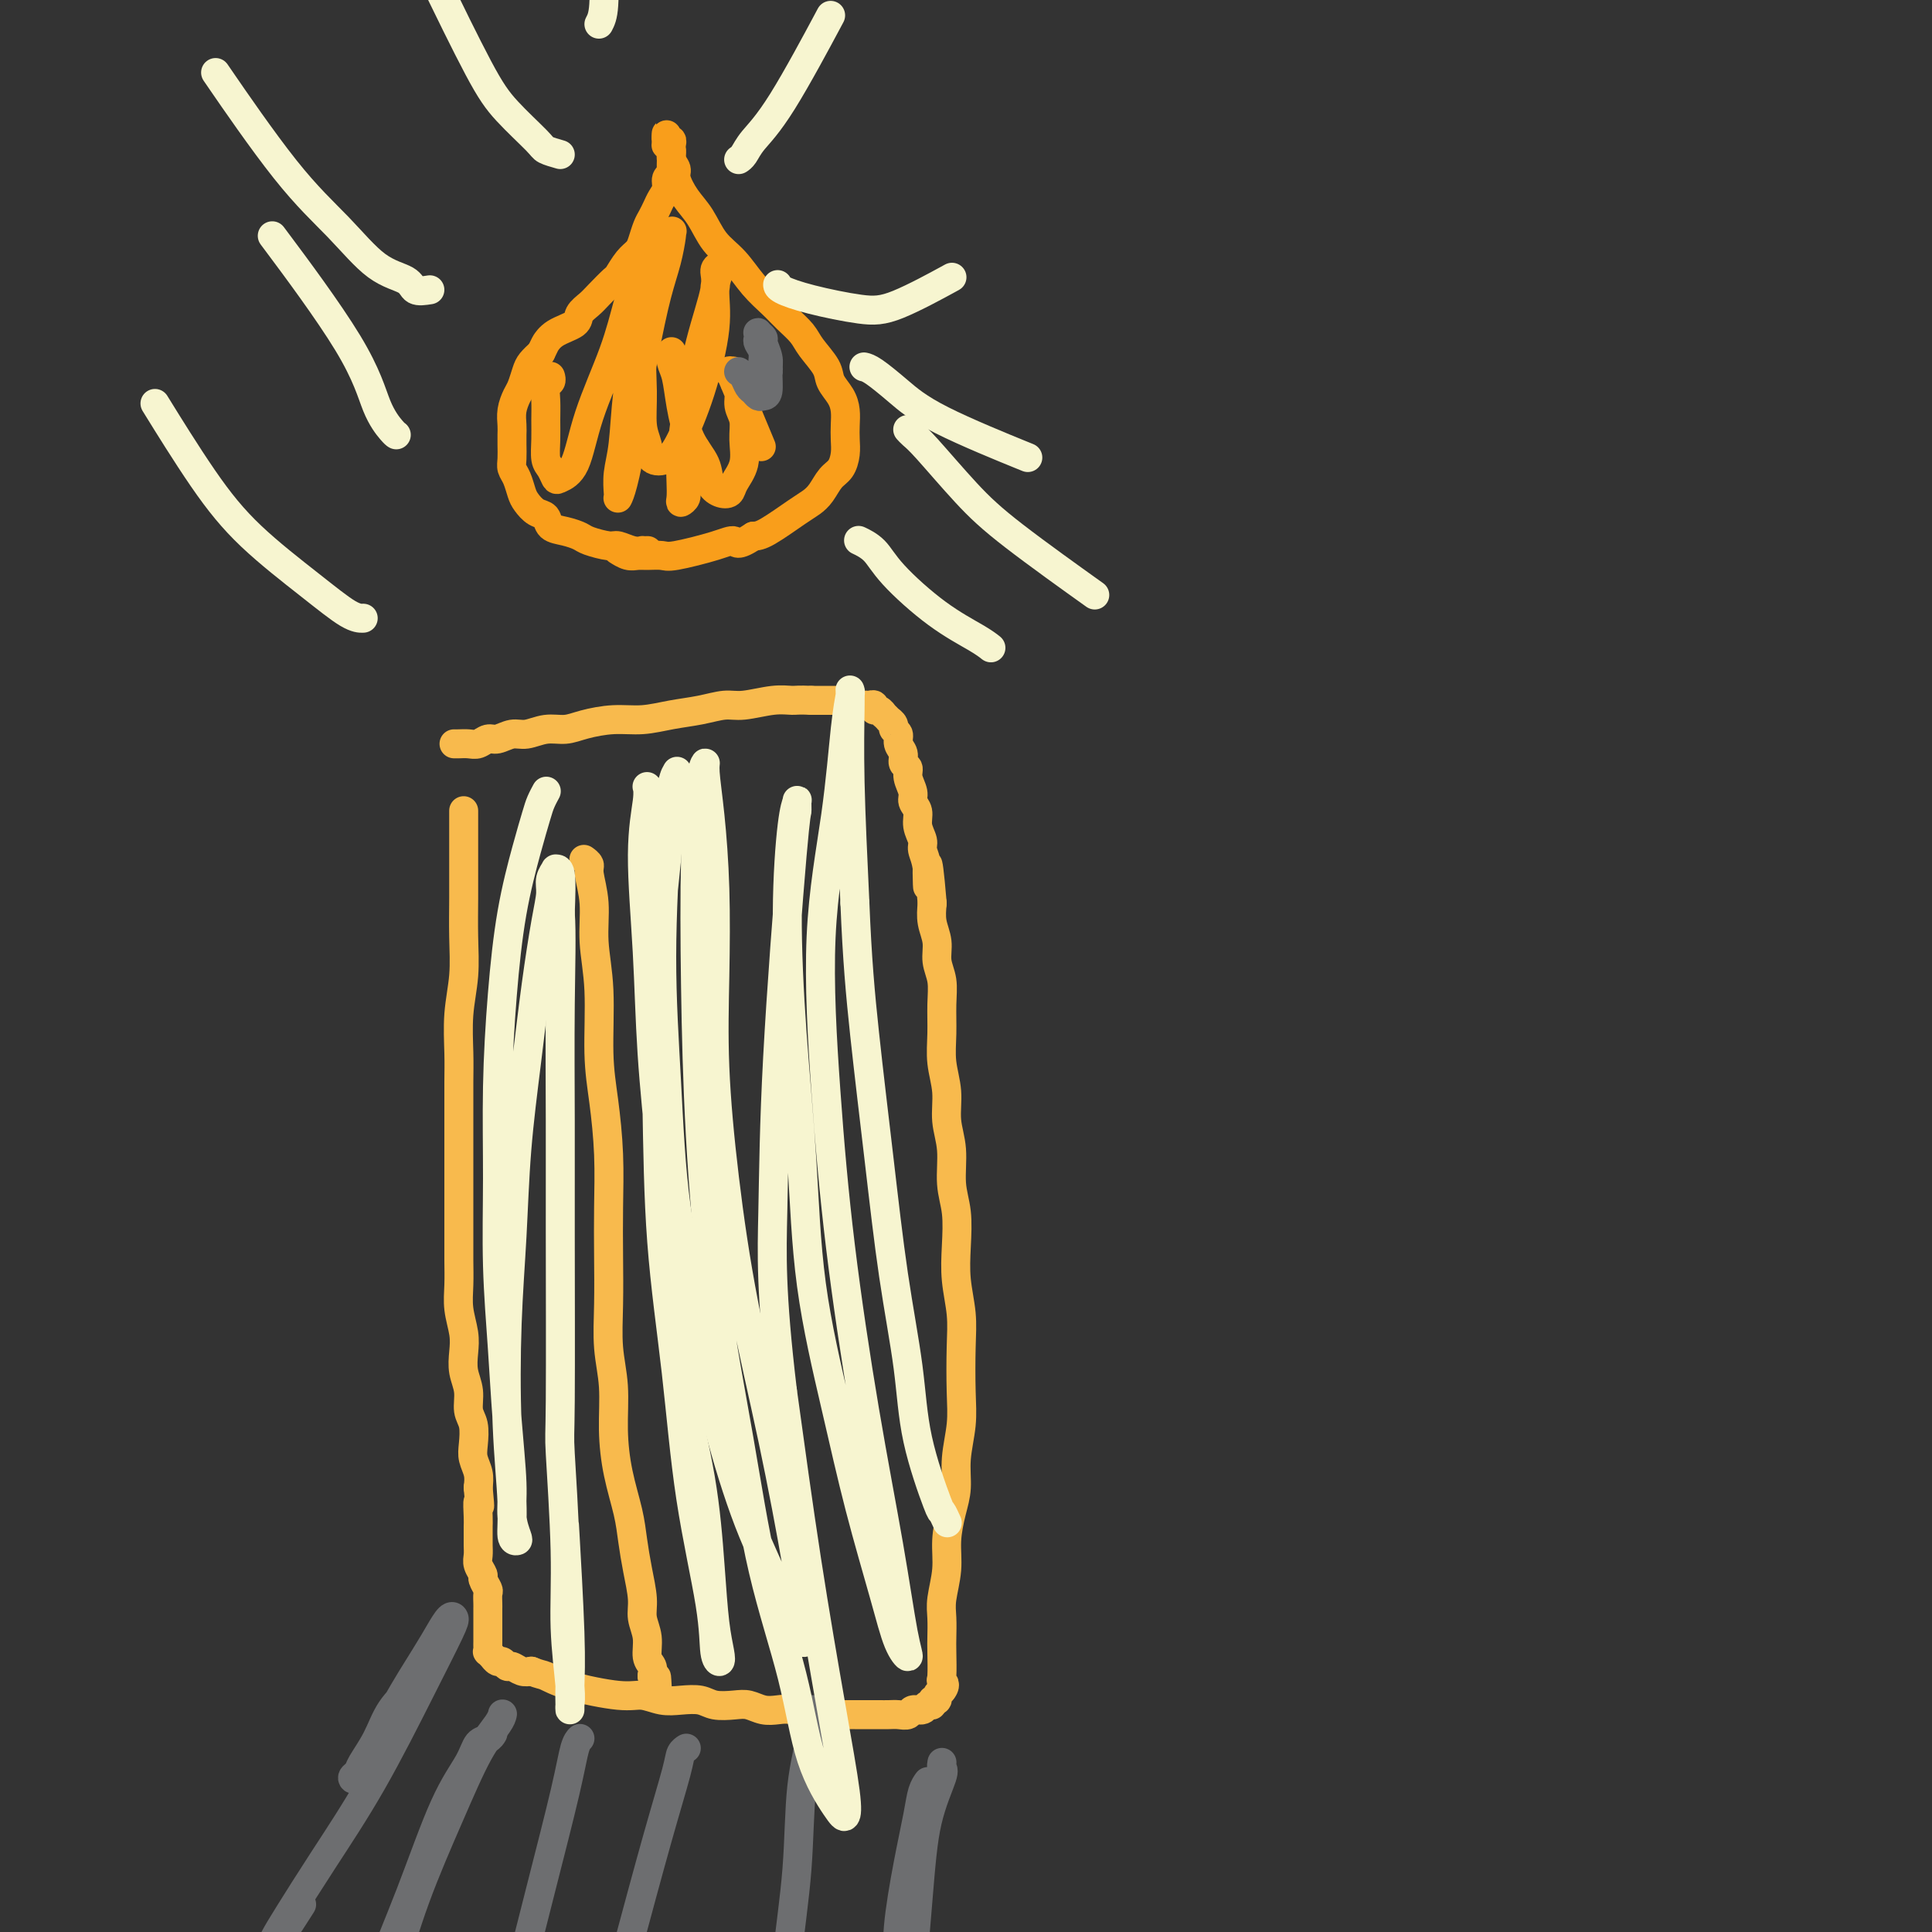
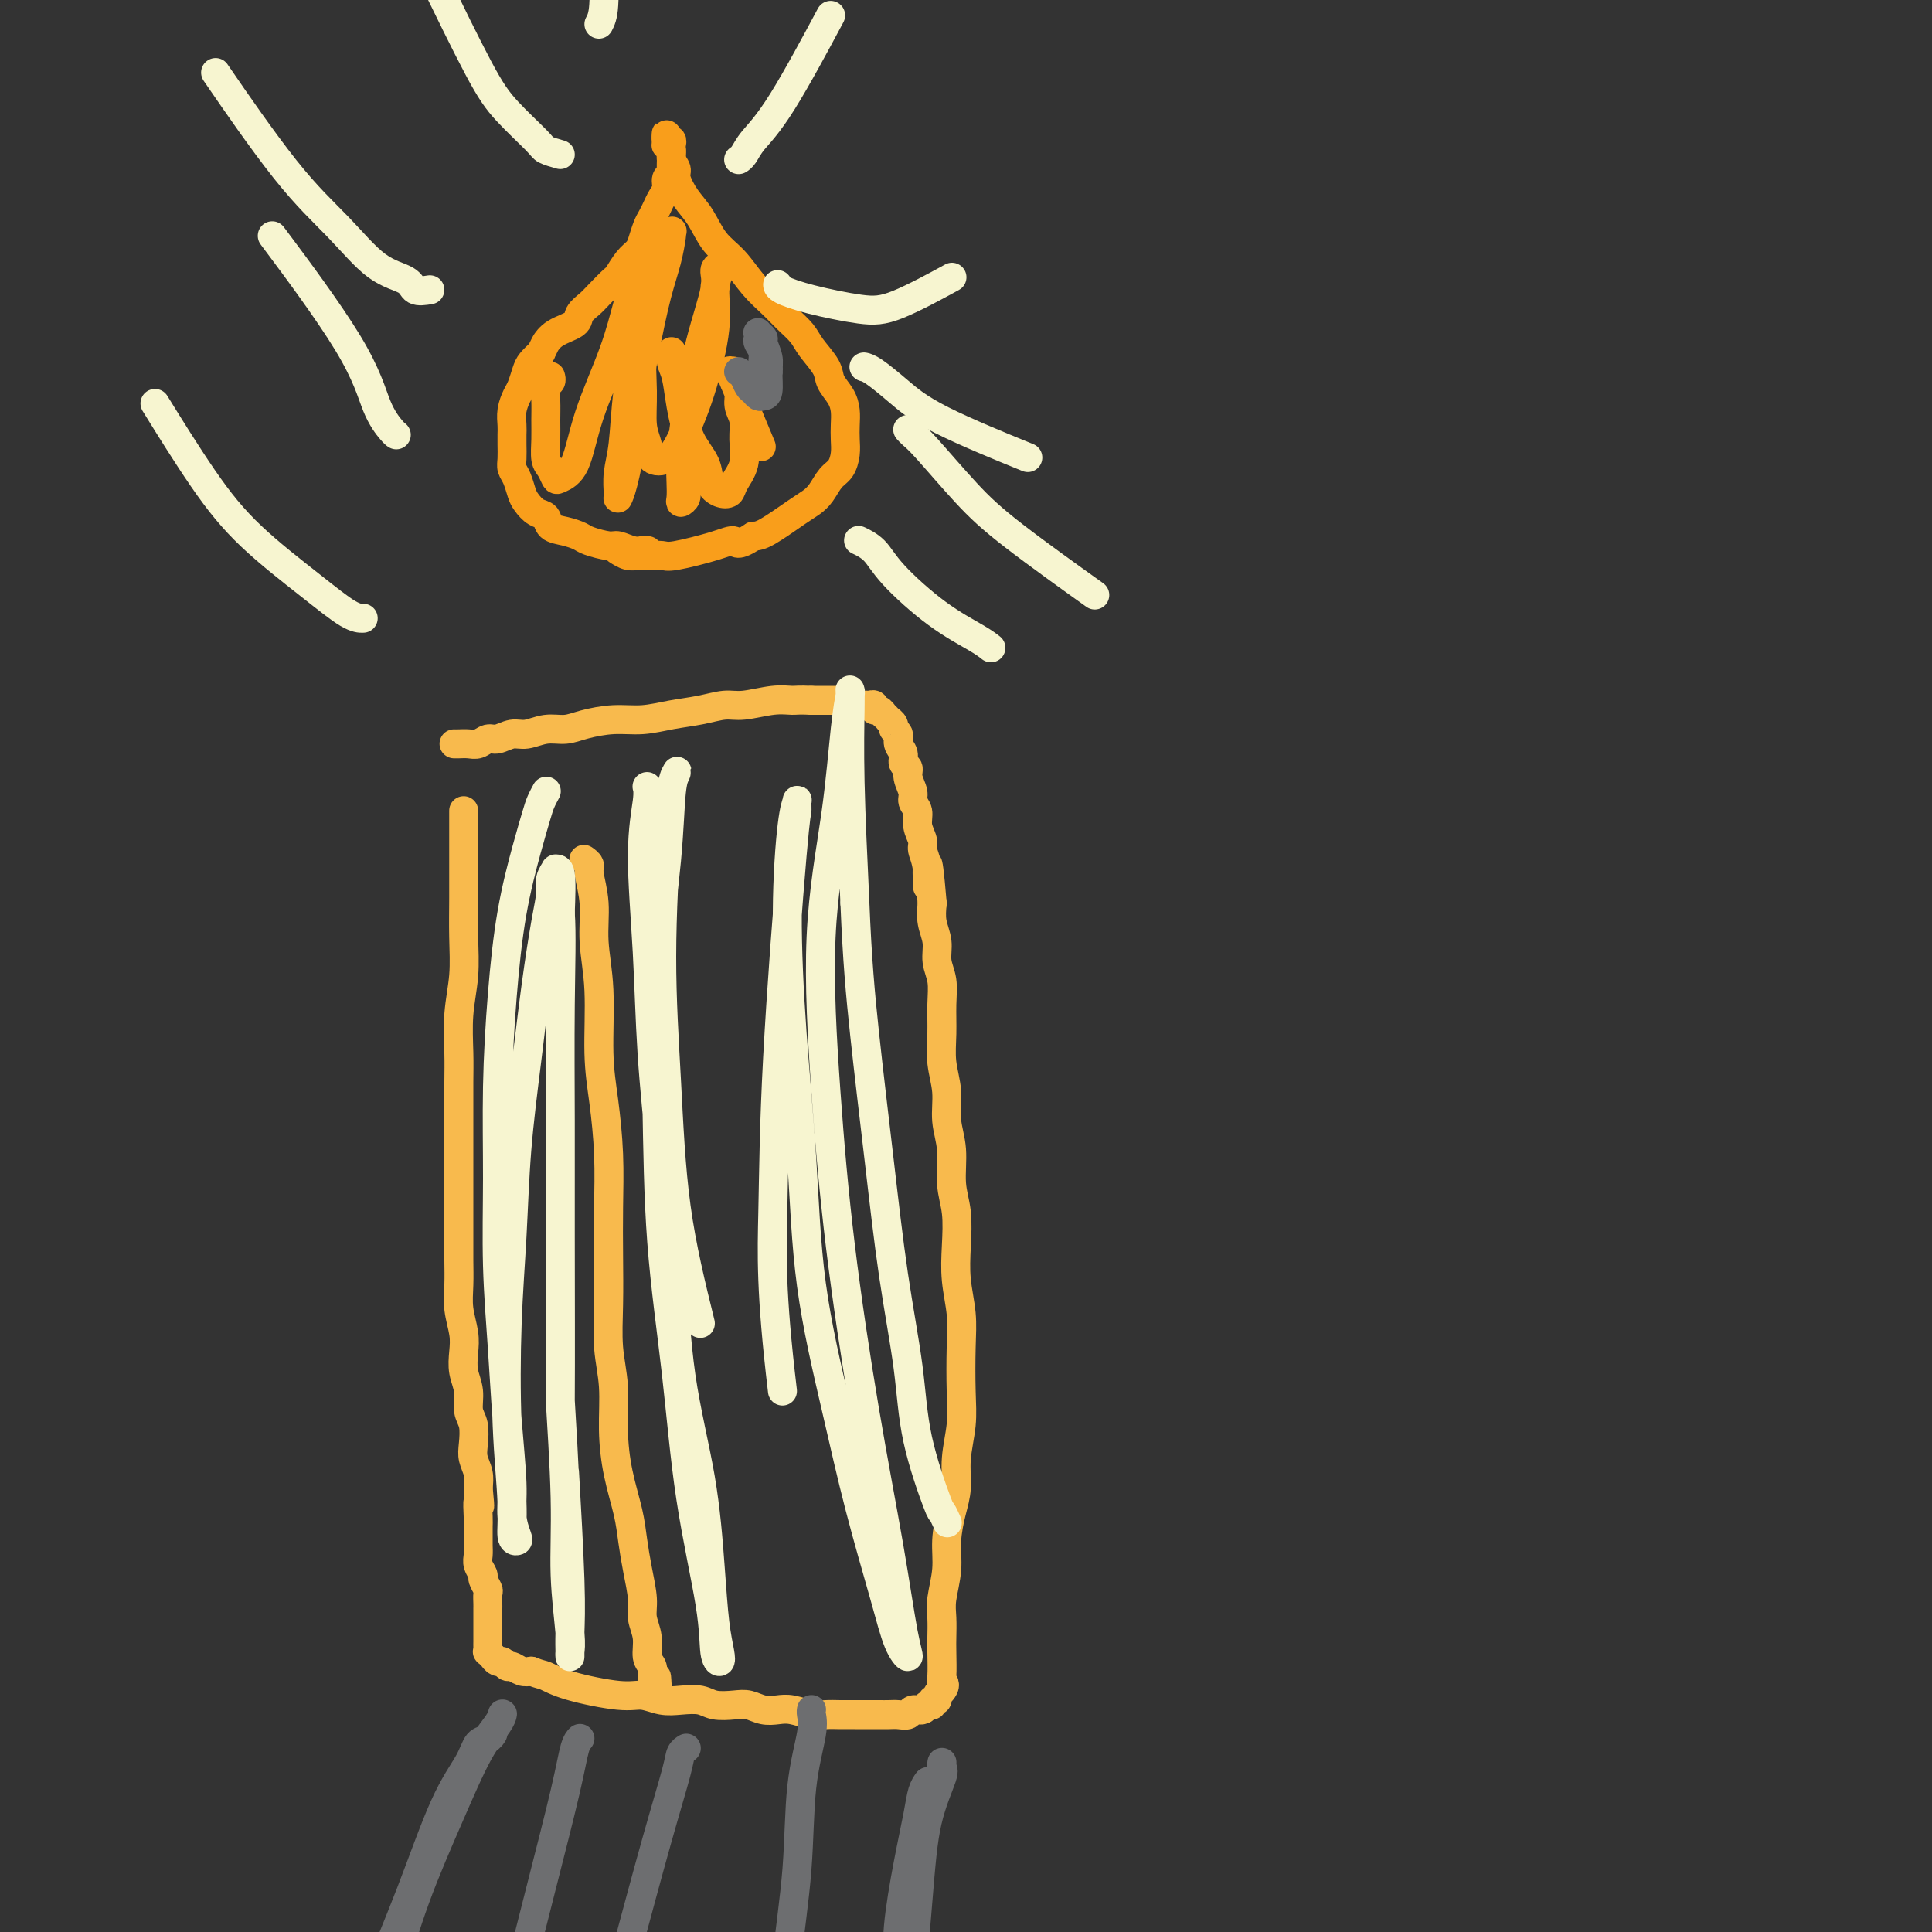
<svg xmlns="http://www.w3.org/2000/svg" viewBox="0 0 400 400" version="1.1">
  <rect x="0" y="0" width="400" height="400" fill="#333333" stroke="none" />
  <g fill="none" stroke="#F8BA4D" stroke-width="6" stroke-linecap="round" stroke-linejoin="round">
    <path d="M96,168c0.000,-0.012 0.000,-0.025 0,0c-0.000,0.025 -0.000,0.087 0,0c0.000,-0.087 0.000,-0.322 0,0c-0.000,0.322 -0.000,1.203 0,2c0.000,0.797 0.001,1.512 0,3c-0.001,1.488 -0.004,3.749 0,6c0.004,2.251 0.015,4.492 0,7c-0.015,2.508 -0.057,5.284 0,8c0.057,2.716 0.211,5.373 0,8c-0.211,2.627 -0.789,5.226 -1,8c-0.211,2.774 -0.057,5.724 0,8c0.057,2.276 0.015,3.876 0,6c-0.015,2.124 -0.004,4.770 0,7c0.004,2.230 0.001,4.045 0,6c-0.001,1.955 -0.000,4.052 0,6c0.000,1.948 -0.001,3.748 0,6c0.001,2.252 0.004,4.955 0,7c-0.004,2.045 -0.015,3.432 0,5c0.015,1.568 0.055,3.318 0,5c-0.055,1.682 -0.207,3.296 0,5c0.207,1.704 0.772,3.499 1,5c0.228,1.501 0.117,2.708 0,4c-0.117,1.292 -0.241,2.671 0,4c0.241,1.329 0.848,2.610 1,4c0.152,1.390 -0.152,2.889 0,4c0.152,1.111 0.759,1.834 1,3c0.241,1.166 0.116,2.777 0,4c-0.116,1.223 -0.224,2.060 0,3c0.224,0.940 0.778,1.983 1,3c0.222,1.017 0.111,2.009 0,3" />
    <path d="M99,308c0.619,6.247 0.166,3.364 0,3c-0.166,-0.364 -0.044,1.789 0,3c0.044,1.211 0.011,1.479 0,2c-0.011,0.521 0.001,1.295 0,2c-0.001,0.705 -0.015,1.339 0,2c0.015,0.661 0.060,1.347 0,2c-0.060,0.653 -0.226,1.273 0,2c0.226,0.727 0.845,1.560 1,2c0.155,0.440 -0.155,0.485 0,1c0.155,0.515 0.774,1.499 1,2c0.226,0.501 0.061,0.519 0,1c-0.061,0.481 -0.016,1.424 0,2c0.016,0.576 0.004,0.785 0,1c-0.004,0.215 -0.001,0.435 0,1c0.001,0.565 0.000,1.475 0,2c-0.000,0.525 -0.000,0.666 0,1c0.000,0.334 -0.000,0.863 0,1c0.000,0.137 0.000,-0.117 0,0c-0.000,0.117 -0.001,0.605 0,1c0.001,0.395 0.004,0.698 0,1c-0.004,0.302 -0.016,0.602 0,1c0.016,0.398 0.060,0.895 0,1c-0.060,0.105 -0.223,-0.183 0,0c0.223,0.183 0.834,0.838 1,1c0.166,0.162 -0.111,-0.168 0,0c0.111,0.168 0.610,0.833 1,1c0.390,0.167 0.671,-0.165 1,0c0.329,0.165 0.707,0.828 1,1c0.293,0.172 0.502,-0.146 1,0c0.498,0.146 1.285,0.756 2,1c0.715,0.244 1.357,0.122 2,0" />
    <path d="M110,346c1.913,0.758 2.195,0.652 3,1c0.805,0.348 2.132,1.151 5,2c2.868,0.849 7.275,1.743 10,2c2.725,0.257 3.768,-0.124 5,0c1.232,0.124 2.654,0.751 4,1c1.346,0.249 2.614,0.118 4,0c1.386,-0.118 2.888,-0.224 4,0c1.112,0.224 1.834,0.778 3,1c1.166,0.222 2.775,0.111 4,0c1.225,-0.111 2.064,-0.222 3,0c0.936,0.222 1.969,0.777 3,1c1.031,0.223 2.061,0.112 3,0c0.939,-0.112 1.787,-0.226 3,0c1.213,0.226 2.790,0.793 4,1c1.210,0.207 2.053,0.056 3,0c0.947,-0.056 1.997,-0.015 3,0c1.003,0.015 1.959,0.004 3,0c1.041,-0.004 2.167,0.000 3,0c0.833,-0.000 1.374,-0.004 2,0c0.626,0.004 1.337,0.016 2,0c0.663,-0.016 1.276,-0.061 2,0c0.724,0.061 1.557,0.228 2,0c0.443,-0.228 0.496,-0.850 1,-1c0.504,-0.150 1.460,0.171 2,0c0.540,-0.171 0.666,-0.833 1,-1c0.334,-0.167 0.877,0.163 1,0c0.123,-0.163 -0.173,-0.817 0,-1c0.173,-0.183 0.816,0.105 1,0c0.184,-0.105 -0.090,-0.601 0,-1c0.090,-0.399 0.545,-0.699 1,-1" />
    <path d="M195,350c1.083,-1.238 0.290,-1.833 0,-2c-0.290,-0.167 -0.079,0.092 0,-1c0.079,-1.092 0.025,-3.536 0,-5c-0.025,-1.464 -0.022,-1.947 0,-3c0.022,-1.053 0.061,-2.675 0,-4c-0.061,-1.325 -0.223,-2.351 0,-4c0.223,-1.649 0.829,-3.919 1,-6c0.171,-2.081 -0.094,-3.973 0,-6c0.094,-2.027 0.547,-4.190 1,-6c0.453,-1.810 0.906,-3.266 1,-5c0.094,-1.734 -0.170,-3.746 0,-6c0.170,-2.254 0.774,-4.751 1,-7c0.226,-2.249 0.074,-4.252 0,-7c-0.074,-2.748 -0.071,-6.243 0,-9c0.071,-2.757 0.211,-4.776 0,-7c-0.211,-2.224 -0.773,-4.652 -1,-7c-0.227,-2.348 -0.117,-4.615 0,-7c0.117,-2.385 0.243,-4.888 0,-7c-0.243,-2.112 -0.853,-3.834 -1,-6c-0.147,-2.166 0.171,-4.776 0,-7c-0.171,-2.224 -0.831,-4.061 -1,-6c-0.169,-1.939 0.152,-3.982 0,-6c-0.152,-2.018 -0.777,-4.013 -1,-6c-0.223,-1.987 -0.045,-3.966 0,-6c0.045,-2.034 -0.044,-4.122 0,-6c0.044,-1.878 0.222,-3.545 0,-5c-0.222,-1.455 -0.843,-2.699 -1,-4c-0.157,-1.301 0.150,-2.658 0,-4c-0.150,-1.342 -0.757,-2.669 -1,-4c-0.243,-1.331 -0.121,-2.665 0,-4" />
    <path d="M193,187c-1.172,-13.933 -1.103,-6.264 -1,-4c0.103,2.264 0.239,-0.877 0,-3c-0.239,-2.123 -0.853,-3.226 -1,-4c-0.147,-0.774 0.172,-1.217 0,-2c-0.172,-0.783 -0.835,-1.904 -1,-3c-0.165,-1.096 0.167,-2.167 0,-3c-0.167,-0.833 -0.833,-1.427 -1,-2c-0.167,-0.573 0.167,-1.126 0,-2c-0.167,-0.874 -0.833,-2.068 -1,-3c-0.167,-0.932 0.167,-1.601 0,-2c-0.167,-0.399 -0.833,-0.527 -1,-1c-0.167,-0.473 0.167,-1.292 0,-2c-0.167,-0.708 -0.833,-1.304 -1,-2c-0.167,-0.696 0.167,-1.492 0,-2c-0.167,-0.508 -0.833,-0.729 -1,-1c-0.167,-0.271 0.166,-0.593 0,-1c-0.166,-0.407 -0.832,-0.898 -1,-1c-0.168,-0.102 0.161,0.184 0,0c-0.161,-0.184 -0.813,-0.838 -1,-1c-0.187,-0.162 0.091,0.167 0,0c-0.091,-0.167 -0.549,-0.830 -1,-1c-0.451,-0.170 -0.893,0.151 -1,0c-0.107,-0.151 0.122,-0.776 0,-1c-0.122,-0.224 -0.595,-0.046 -1,0c-0.405,0.046 -0.742,-0.040 -1,0c-0.258,0.040 -0.439,0.207 -1,0c-0.561,-0.207 -1.504,-0.787 -2,-1c-0.496,-0.213 -0.545,-0.057 -1,0c-0.455,0.057 -1.315,0.015 -2,0c-0.685,-0.015 -1.196,-0.004 -2,0c-0.804,0.004 -1.902,0.002 -3,0" />
    <path d="M168,145c-2.759,-0.137 -3.156,0.019 -4,0c-0.844,-0.019 -2.135,-0.213 -4,0c-1.865,0.213 -4.304,0.831 -6,1c-1.696,0.169 -2.650,-0.113 -4,0c-1.350,0.113 -3.095,0.621 -5,1c-1.905,0.379 -3.969,0.627 -6,1c-2.031,0.373 -4.030,0.869 -6,1c-1.970,0.131 -3.910,-0.105 -6,0c-2.090,0.105 -4.330,0.549 -6,1c-1.670,0.451 -2.769,0.910 -4,1c-1.231,0.090 -2.595,-0.187 -4,0c-1.405,0.187 -2.852,0.838 -4,1c-1.148,0.162 -1.998,-0.167 -3,0c-1.002,0.167 -2.156,0.829 -3,1c-0.844,0.171 -1.379,-0.150 -2,0c-0.621,0.150 -1.329,0.772 -2,1c-0.671,0.228 -1.303,0.061 -2,0c-0.697,-0.061 -1.457,-0.016 -2,0c-0.543,0.016 -0.869,0.005 -1,0c-0.131,-0.005 -0.065,-0.002 0,0" />
    <path d="M121,178c0.000,0.000 0.000,0.000 0,0c-0.000,-0.000 -0.001,-0.001 0,0c0.001,0.001 0.004,0.003 0,0c-0.004,-0.003 -0.016,-0.012 0,0c0.016,0.012 0.061,0.044 0,0c-0.061,-0.044 -0.228,-0.164 0,0c0.228,0.164 0.850,0.613 1,1c0.150,0.387 -0.171,0.712 0,2c0.171,1.288 0.833,3.540 1,6c0.167,2.460 -0.162,5.129 0,8c0.162,2.871 0.814,5.944 1,10c0.186,4.056 -0.094,9.095 0,13c0.094,3.905 0.561,6.677 1,10c0.439,3.323 0.849,7.198 1,11c0.151,3.802 0.044,7.532 0,11c-0.044,3.468 -0.027,6.675 0,10c0.027,3.325 0.062,6.767 0,10c-0.062,3.233 -0.220,6.257 0,9c0.220,2.743 0.818,5.204 1,8c0.182,2.796 -0.054,5.926 0,9c0.054,3.074 0.397,6.093 1,9c0.603,2.907 1.467,5.701 2,8c0.533,2.299 0.735,4.102 1,6c0.265,1.898 0.592,3.891 1,6c0.408,2.109 0.898,4.333 1,6c0.102,1.667 -0.183,2.778 0,4c0.183,1.222 0.832,2.554 1,4c0.168,1.446 -0.147,3.005 0,4c0.147,0.995 0.756,1.427 1,2c0.244,0.573 0.122,1.286 0,2" />
    <path d="M135,347c1.464,8.088 1.124,2.808 1,1c-0.124,-1.808 -0.033,-0.144 0,1c0.033,1.144 0.009,1.770 0,2c-0.009,0.230 -0.003,0.066 0,0c0.003,-0.066 0.001,-0.033 0,0" />
  </g>
  <g fill="none" stroke="#F99E1B" stroke-width="6" stroke-linecap="round" stroke-linejoin="round">
    <path d="M134,114c0.001,-0.000 0.001,-0.000 0,0c-0.001,0.000 -0.004,0.000 0,0c0.004,-0.000 0.017,-0.000 0,0c-0.017,0.000 -0.062,0.001 0,0c0.062,-0.001 0.231,-0.004 0,0c-0.231,0.004 -0.861,0.016 -1,0c-0.139,-0.016 0.212,-0.060 0,0c-0.212,0.060 -0.986,0.223 -2,0c-1.014,-0.223 -2.266,-0.834 -3,-1c-0.734,-0.166 -0.950,0.111 -2,0c-1.050,-0.111 -2.935,-0.611 -4,-1c-1.065,-0.389 -1.310,-0.667 -2,-1c-0.690,-0.333 -1.824,-0.722 -3,-1c-1.176,-0.278 -2.395,-0.443 -3,-1c-0.605,-0.557 -0.596,-1.504 -1,-2c-0.404,-0.496 -1.222,-0.542 -2,-1c-0.778,-0.458 -1.515,-1.329 -2,-2c-0.485,-0.671 -0.718,-1.142 -1,-2c-0.282,-0.858 -0.611,-2.103 -1,-3c-0.389,-0.897 -0.836,-1.447 -1,-2c-0.164,-0.553 -0.045,-1.109 0,-2c0.045,-0.891 0.015,-2.115 0,-3c-0.015,-0.885 -0.015,-1.429 0,-2c0.015,-0.571 0.046,-1.168 0,-2c-0.046,-0.832 -0.168,-1.900 0,-3c0.168,-1.100 0.625,-2.234 1,-3c0.375,-0.766 0.668,-1.164 1,-2c0.332,-0.836 0.705,-2.110 1,-3c0.295,-0.890 0.513,-1.397 1,-2c0.487,-0.603 1.244,-1.301 2,-2" />
    <path d="M112,73c1.096,-2.214 0.836,-1.748 1,-2c0.164,-0.252 0.753,-1.221 2,-2c1.247,-0.779 3.154,-1.369 4,-2c0.846,-0.631 0.632,-1.305 1,-2c0.368,-0.695 1.320,-1.411 2,-2c0.680,-0.589 1.089,-1.050 2,-2c0.911,-0.950 2.324,-2.389 3,-3c0.676,-0.611 0.615,-0.394 1,-1c0.385,-0.606 1.216,-2.035 2,-3c0.784,-0.965 1.519,-1.466 2,-2c0.481,-0.534 0.706,-1.102 1,-2c0.294,-0.898 0.657,-2.127 1,-3c0.343,-0.873 0.665,-1.389 1,-2c0.335,-0.611 0.682,-1.316 1,-2c0.318,-0.684 0.607,-1.348 1,-2c0.393,-0.652 0.890,-1.292 1,-2c0.110,-0.708 -0.167,-1.485 0,-2c0.167,-0.515 0.777,-0.768 1,-1c0.223,-0.232 0.060,-0.443 0,-1c-0.060,-0.557 -0.015,-1.460 0,-2c0.015,-0.540 0.000,-0.718 0,-1c-0.000,-0.282 0.014,-0.668 0,-1c-0.014,-0.332 -0.056,-0.611 0,-1c0.056,-0.389 0.211,-0.889 0,-1c-0.211,-0.111 -0.789,0.166 -1,0c-0.211,-0.166 -0.057,-0.777 0,-1c0.057,-0.223 0.015,-0.060 0,0c-0.015,0.060 -0.004,0.016 0,0c0.004,-0.016 0.001,-0.004 0,0c-0.001,0.004 -0.000,0.001 0,0c0.000,-0.001 0.000,-0.001 0,0" />
    <path d="M138,28c-0.153,-0.994 -0.037,0.520 0,1c0.037,0.480 -0.005,-0.076 0,0c0.005,0.076 0.058,0.783 0,1c-0.058,0.217 -0.227,-0.057 0,0c0.227,0.057 0.851,0.444 1,1c0.149,0.556 -0.175,1.280 0,2c0.175,0.720 0.850,1.434 1,2c0.150,0.566 -0.225,0.982 0,2c0.225,1.018 1.049,2.638 2,4c0.951,1.362 2.029,2.465 3,4c0.971,1.535 1.834,3.502 3,5c1.166,1.498 2.634,2.526 4,4c1.366,1.474 2.630,3.394 4,5c1.370,1.606 2.847,2.898 4,4c1.153,1.102 1.981,2.013 3,3c1.019,0.987 2.227,2.049 3,3c0.773,0.951 1.111,1.791 2,3c0.889,1.209 2.329,2.788 3,4c0.671,1.212 0.572,2.057 1,3c0.428,0.943 1.383,1.984 2,3c0.617,1.016 0.895,2.005 1,3c0.105,0.995 0.036,1.995 0,3c-0.036,1.005 -0.040,2.016 0,3c0.040,0.984 0.124,1.941 0,3c-0.124,1.059 -0.456,2.221 -1,3c-0.544,0.779 -1.300,1.175 -2,2c-0.700,0.825 -1.342,2.077 -2,3c-0.658,0.923 -1.331,1.515 -2,2c-0.669,0.485 -1.334,0.861 -3,2c-1.666,1.139 -4.333,3.040 -6,4c-1.667,0.960 -2.333,0.980 -3,1" />
    <path d="M156,111c-3.568,2.364 -3.488,1.275 -4,1c-0.512,-0.275 -1.618,0.266 -4,1c-2.382,0.734 -6.041,1.662 -8,2c-1.959,0.338 -2.217,0.087 -3,0c-0.783,-0.087 -2.091,-0.009 -3,0c-0.909,0.009 -1.419,-0.049 -2,0c-0.581,0.049 -1.233,0.206 -2,0c-0.767,-0.206 -1.648,-0.773 -2,-1c-0.352,-0.227 -0.176,-0.113 0,0" />
    <path d="M114,78c0.008,0.027 0.016,0.054 0,0c-0.016,-0.054 -0.057,-0.188 0,0c0.057,0.188 0.212,0.699 0,1c-0.212,0.301 -0.790,0.392 -1,1c-0.210,0.608 -0.054,1.734 0,3c0.054,1.266 0.004,2.672 0,4c-0.004,1.328 0.039,2.577 0,4c-0.039,1.423 -0.159,3.018 0,4c0.159,0.982 0.596,1.350 1,2c0.404,0.650 0.776,1.581 1,2c0.224,0.419 0.300,0.326 1,0c0.700,-0.326 2.022,-0.886 3,-3c0.978,-2.114 1.611,-5.783 3,-10c1.389,-4.217 3.535,-8.980 5,-13c1.465,-4.020 2.249,-7.295 3,-10c0.751,-2.705 1.470,-4.840 2,-6c0.530,-1.160 0.872,-1.346 1,-2c0.128,-0.654 0.042,-1.776 0,-2c-0.042,-0.224 -0.038,0.448 0,1c0.038,0.552 0.112,0.982 0,3c-0.112,2.018 -0.408,5.623 -1,10c-0.592,4.377 -1.479,9.526 -2,14c-0.521,4.474 -0.676,8.272 -1,11c-0.324,2.728 -0.817,4.387 -1,6c-0.183,1.613 -0.057,3.181 0,4c0.057,0.819 0.046,0.891 0,1c-0.046,0.109 -0.126,0.256 0,0c0.126,-0.256 0.457,-0.915 1,-3c0.543,-2.085 1.298,-5.596 2,-10c0.702,-4.404 1.351,-9.702 2,-15" />
    <path d="M133,75c1.348,-7.000 2.217,-11.000 3,-14c0.783,-3.000 1.479,-5.002 2,-7c0.521,-1.998 0.865,-3.994 1,-5c0.135,-1.006 0.059,-1.024 0,-1c-0.059,0.024 -0.100,0.088 0,0c0.100,-0.088 0.342,-0.329 0,0c-0.342,0.329 -1.270,1.228 -2,3c-0.730,1.772 -1.264,4.417 -2,8c-0.736,3.583 -1.674,8.106 -2,12c-0.326,3.894 -0.040,7.161 0,10c0.040,2.839 -0.167,5.250 0,7c0.167,1.750 0.708,2.838 1,4c0.292,1.162 0.335,2.396 1,3c0.665,0.604 1.953,0.577 3,0c1.047,-0.577 1.853,-1.706 3,-4c1.147,-2.294 2.634,-5.754 4,-10c1.366,-4.246 2.610,-9.280 3,-13c0.390,-3.720 -0.075,-6.128 0,-8c0.075,-1.872 0.691,-3.209 1,-4c0.309,-0.791 0.311,-1.038 0,-1c-0.311,0.038 -0.935,0.359 -1,1c-0.065,0.641 0.427,1.602 0,4c-0.427,2.398 -1.774,6.232 -3,11c-1.226,4.768 -2.329,10.469 -3,15c-0.671,4.531 -0.908,7.891 -1,10c-0.092,2.109 -0.040,2.967 0,4c0.040,1.033 0.066,2.241 0,3c-0.066,0.759 -0.224,1.069 0,1c0.224,-0.069 0.829,-0.519 1,-1c0.171,-0.481 -0.094,-0.995 0,-2c0.094,-1.005 0.547,-2.503 1,-4" />
    <path d="M143,97c0.536,-1.262 0.875,-1.417 1,-2c0.125,-0.583 0.036,-1.595 0,-2c-0.036,-0.405 -0.018,-0.202 0,0" />
    <path d="M139,73c0.025,-0.171 0.050,-0.343 0,0c-0.050,0.343 -0.174,1.200 0,2c0.174,0.800 0.648,1.544 1,3c0.352,1.456 0.583,3.623 1,6c0.417,2.377 1.019,4.964 2,7c0.981,2.036 2.342,3.522 3,5c0.658,1.478 0.615,2.949 1,4c0.385,1.051 1.199,1.681 2,2c0.801,0.319 1.589,0.325 2,0c0.411,-0.325 0.446,-0.982 1,-2c0.554,-1.018 1.628,-2.398 2,-4c0.372,-1.602 0.043,-3.426 0,-5c-0.043,-1.574 0.200,-2.899 0,-4c-0.200,-1.101 -0.842,-1.980 -1,-3c-0.158,-1.020 0.168,-2.181 0,-3c-0.168,-0.819 -0.831,-1.296 -1,-2c-0.169,-0.704 0.155,-1.637 0,-2c-0.155,-0.363 -0.790,-0.158 -1,0c-0.210,0.158 0.006,0.269 0,0c-0.006,-0.269 -0.232,-0.919 1,2c1.232,2.919 3.924,9.405 5,12c1.076,2.595 0.538,1.297 0,0" />
  </g>
  <g fill="none" stroke="#6D6E70" stroke-width="6" stroke-linecap="round" stroke-linejoin="round">
    <path d="M153,77c0.024,0.016 0.048,0.031 0,0c-0.048,-0.031 -0.167,-0.110 0,0c0.167,0.110 0.622,0.408 1,1c0.378,0.592 0.680,1.479 1,2c0.320,0.521 0.660,0.677 1,1c0.340,0.323 0.681,0.814 1,1c0.319,0.186 0.617,0.067 1,0c0.383,-0.067 0.850,-0.084 1,-1c0.150,-0.916 -0.016,-2.732 0,-4c0.016,-1.268 0.214,-1.987 0,-3c-0.214,-1.013 -0.842,-2.321 -1,-3c-0.158,-0.679 0.153,-0.730 0,-1c-0.153,-0.270 -0.769,-0.760 -1,-1c-0.231,-0.240 -0.077,-0.229 0,0c0.077,0.229 0.077,0.677 0,1c-0.077,0.323 -0.231,0.521 0,1c0.231,0.479 0.848,1.238 1,2c0.152,0.762 -0.159,1.525 0,2c0.159,0.475 0.789,0.661 1,1c0.211,0.339 0.004,0.830 0,1c-0.004,0.170 0.195,0.017 0,0c-0.195,-0.017 -0.784,0.100 -1,0c-0.216,-0.100 -0.058,-0.419 0,-1c0.058,-0.581 0.015,-1.424 0,-2c-0.015,-0.576 -0.004,-0.886 0,-1c0.004,-0.114 0.001,-0.033 0,0c-0.001,0.033 -0.001,0.016 0,0" />
-     <path d="M89,345c0.193,0.091 0.387,0.182 0,0c-0.387,-0.182 -1.354,-0.638 -2,0c-0.646,0.638 -0.971,2.370 -2,4c-1.029,1.630 -2.763,3.158 -4,5c-1.237,1.842 -1.976,3.999 -3,6c-1.024,2.001 -2.333,3.845 -3,5c-0.667,1.155 -0.691,1.619 -1,2c-0.309,0.381 -0.904,0.679 -1,1c-0.096,0.321 0.306,0.666 1,0c0.694,-0.666 1.681,-2.343 3,-5c1.319,-2.657 2.970,-6.292 5,-10c2.030,-3.708 4.439,-7.488 6,-10c1.561,-2.512 2.274,-3.758 3,-5c0.726,-1.242 1.465,-2.482 2,-3c0.535,-0.518 0.866,-0.314 1,0c0.134,0.314 0.072,0.737 -1,3c-1.072,2.263 -3.156,6.367 -6,12c-2.844,5.633 -6.450,12.795 -10,19c-3.550,6.205 -7.043,11.453 -10,16c-2.957,4.547 -5.377,8.394 -7,11c-1.623,2.606 -2.448,3.972 -3,5c-0.552,1.028 -0.830,1.717 -1,2c-0.170,0.283 -0.231,0.158 0,0c0.231,-0.158 0.755,-0.350 2,-2c1.245,-1.650 3.213,-4.757 4,-6c0.787,-1.243 0.394,-0.621 0,0" />
    <path d="M102,359c-0.016,0.028 -0.033,0.056 0,0c0.033,-0.056 0.115,-0.195 0,0c-0.115,0.195 -0.425,0.725 -1,1c-0.575,0.275 -1.413,0.296 -2,1c-0.587,0.704 -0.924,2.091 -2,4c-1.076,1.909 -2.893,4.342 -5,9c-2.107,4.658 -4.505,11.543 -7,18c-2.495,6.457 -5.086,12.487 -7,18c-1.914,5.513 -3.152,10.509 -4,14c-0.848,3.491 -1.305,5.478 -2,7c-0.695,1.522 -1.627,2.578 -2,3c-0.373,0.422 -0.186,0.211 0,0" />
    <path d="M104,355c0.028,-0.121 0.056,-0.242 0,0c-0.056,0.242 -0.196,0.847 -1,2c-0.804,1.153 -2.273,2.852 -4,6c-1.727,3.148 -3.714,7.743 -6,13c-2.286,5.257 -4.872,11.177 -7,17c-2.128,5.823 -3.797,11.551 -5,16c-1.203,4.449 -1.939,7.621 -3,13c-1.061,5.379 -2.446,12.965 -3,16c-0.554,3.035 -0.277,1.517 0,0" />
    <path d="M120,360c-0.022,0.021 -0.045,0.043 0,0c0.045,-0.043 0.157,-0.149 0,0c-0.157,0.149 -0.585,0.555 -1,2c-0.415,1.445 -0.818,3.931 -2,9c-1.182,5.069 -3.144,12.721 -5,20c-1.856,7.279 -3.608,14.185 -5,20c-1.392,5.815 -2.425,10.538 -3,14c-0.575,3.462 -0.693,5.663 -1,7c-0.307,1.337 -0.802,1.811 -1,2c-0.198,0.189 -0.099,0.095 0,0" />
    <path d="M142,362c0.008,-0.005 0.015,-0.009 0,0c-0.015,0.009 -0.053,0.033 0,0c0.053,-0.033 0.195,-0.123 0,0c-0.195,0.123 -0.728,0.459 -1,1c-0.272,0.541 -0.283,1.288 -1,4c-0.717,2.712 -2.140,7.389 -4,14c-1.860,6.611 -4.159,15.155 -6,22c-1.841,6.845 -3.225,11.989 -4,16c-0.775,4.011 -0.939,6.888 -1,9c-0.061,2.112 -0.017,3.461 0,4c0.017,0.539 0.009,0.270 0,0" />
    <path d="M168,354c0.015,-0.053 0.030,-0.106 0,0c-0.030,0.106 -0.106,0.370 0,1c0.106,0.630 0.393,1.626 0,4c-0.393,2.374 -1.467,6.126 -2,11c-0.533,4.874 -0.525,10.868 -1,17c-0.475,6.132 -1.434,12.400 -2,18c-0.566,5.600 -0.739,10.532 -1,14c-0.261,3.468 -0.609,5.472 -1,7c-0.391,1.528 -0.826,2.579 -1,3c-0.174,0.421 -0.087,0.210 0,0" />
    <path d="M192,369c0.095,-0.132 0.190,-0.264 0,0c-0.190,0.264 -0.664,0.923 -1,2c-0.336,1.077 -0.535,2.573 -1,5c-0.465,2.427 -1.196,5.786 -2,10c-0.804,4.214 -1.679,9.284 -2,13c-0.321,3.716 -0.086,6.077 0,8c0.086,1.923 0.025,3.406 0,4c-0.025,0.594 -0.012,0.297 0,0" />
    <path d="M195,365c0.021,-0.102 0.042,-0.205 0,0c-0.042,0.205 -0.148,0.717 0,1c0.148,0.283 0.551,0.335 0,2c-0.551,1.665 -2.055,4.941 -3,9c-0.945,4.059 -1.331,8.900 -2,17c-0.669,8.100 -1.620,19.457 -2,24c-0.380,4.543 -0.190,2.271 0,0" />
  </g>
  <g fill="none" stroke="#F7F5D0" stroke-width="6" stroke-linecap="round" stroke-linejoin="round">
    <path d="M113,164c0.094,-0.172 0.187,-0.343 0,0c-0.187,0.343 -0.655,1.202 -1,2c-0.345,0.798 -0.565,1.537 -1,3c-0.435,1.463 -1.083,3.649 -2,7c-0.917,3.351 -2.103,7.865 -3,13c-0.897,5.135 -1.505,10.891 -2,17c-0.495,6.109 -0.876,12.571 -1,19c-0.124,6.429 0.009,12.826 0,19c-0.009,6.174 -0.161,12.125 0,18c0.161,5.875 0.635,11.676 1,17c0.365,5.324 0.621,10.173 1,15c0.379,4.827 0.882,9.633 1,13c0.118,3.367 -0.150,5.294 0,7c0.150,1.706 0.716,3.192 1,4c0.284,0.808 0.285,0.937 0,1c-0.285,0.063 -0.858,0.059 -1,-1c-0.142,-1.059 0.146,-3.173 0,-7c-0.146,-3.827 -0.727,-9.366 -1,-16c-0.273,-6.634 -0.239,-14.361 0,-21c0.239,-6.639 0.683,-12.189 1,-18c0.317,-5.811 0.506,-11.881 1,-18c0.494,-6.119 1.294,-12.286 2,-18c0.706,-5.714 1.318,-10.975 2,-16c0.682,-5.025 1.436,-9.815 2,-13c0.564,-3.185 0.939,-4.765 1,-6c0.061,-1.235 -0.194,-2.127 0,-3c0.194,-0.873 0.835,-1.729 1,-2c0.165,-0.271 -0.148,0.042 0,0c0.148,-0.042 0.757,-0.441 1,1c0.243,1.441 0.122,4.720 0,8" />
-     <path d="M116,189c0.309,4.159 0.082,11.056 0,19c-0.082,7.944 -0.018,16.933 0,24c0.018,7.067 -0.010,12.211 0,23c0.010,10.789 0.059,27.222 0,35c-0.059,7.778 -0.226,6.900 0,11c0.226,4.100 0.845,13.179 1,20c0.155,6.821 -0.155,11.383 0,16c0.155,4.617 0.774,9.288 1,12c0.226,2.712 0.060,3.463 0,4c-0.060,0.537 -0.015,0.858 0,1c0.015,0.142 0.000,0.105 0,0c-0.000,-0.105 0.014,-0.277 0,-1c-0.014,-0.723 -0.055,-1.998 0,-4c0.055,-2.002 0.207,-4.731 0,-11c-0.207,-6.269 -0.773,-16.077 -1,-20c-0.227,-3.923 -0.113,-1.962 0,0" />
+     <path d="M116,189c0.309,4.159 0.082,11.056 0,19c-0.082,7.944 -0.018,16.933 0,24c0.018,7.067 -0.010,12.211 0,23c0.010,10.789 0.059,27.222 0,35c0.226,4.100 0.845,13.179 1,20c0.155,6.821 -0.155,11.383 0,16c0.155,4.617 0.774,9.288 1,12c0.226,2.712 0.060,3.463 0,4c-0.060,0.537 -0.015,0.858 0,1c0.015,0.142 0.000,0.105 0,0c-0.000,-0.105 0.014,-0.277 0,-1c-0.014,-0.723 -0.055,-1.998 0,-4c0.055,-2.002 0.207,-4.731 0,-11c-0.207,-6.269 -0.773,-16.077 -1,-20c-0.227,-3.923 -0.113,-1.962 0,0" />
    <path d="M134,163c-0.037,-0.133 -0.074,-0.266 0,0c0.074,0.266 0.260,0.931 0,3c-0.260,2.069 -0.967,5.542 -1,11c-0.033,5.458 0.608,12.900 1,20c0.392,7.100 0.535,13.856 1,21c0.465,7.144 1.252,14.674 2,22c0.748,7.326 1.457,14.447 2,22c0.543,7.553 0.919,15.539 2,23c1.081,7.461 2.865,14.396 4,21c1.135,6.604 1.621,12.878 2,18c0.379,5.122 0.651,9.092 1,12c0.349,2.908 0.774,4.752 1,6c0.226,1.248 0.252,1.898 0,2c-0.252,0.102 -0.782,-0.344 -1,-2c-0.218,-1.656 -0.125,-4.521 -1,-10c-0.875,-5.479 -2.720,-13.571 -4,-22c-1.280,-8.429 -1.997,-17.196 -3,-26c-1.003,-8.804 -2.294,-17.647 -3,-27c-0.706,-9.353 -0.827,-19.217 -1,-29c-0.173,-9.783 -0.399,-19.485 0,-28c0.399,-8.515 1.424,-15.844 2,-22c0.576,-6.156 0.702,-11.138 1,-14c0.298,-2.862 0.769,-3.605 1,-4c0.231,-0.395 0.222,-0.444 0,0c-0.222,0.444 -0.658,1.380 -1,3c-0.342,1.620 -0.589,3.923 -1,10c-0.411,6.077 -0.987,15.928 -1,25c-0.013,9.072 0.535,17.366 1,26c0.465,8.634 0.847,17.610 2,26c1.153,8.390 3.076,16.195 5,24" />
-     <path d="M145,274c1.711,11.756 2.489,16.144 4,22c1.511,5.856 3.755,13.178 6,19c2.245,5.822 4.493,10.144 6,14c1.507,3.856 2.275,7.246 3,9c0.725,1.754 1.408,1.872 2,2c0.592,0.128 1.091,0.265 1,-2c-0.091,-2.265 -0.774,-6.933 -2,-14c-1.226,-7.067 -2.994,-16.534 -5,-26c-2.006,-9.466 -4.250,-18.930 -6,-28c-1.750,-9.070 -3.008,-17.745 -4,-26c-0.992,-8.255 -1.720,-16.089 -2,-23c-0.280,-6.911 -0.113,-12.900 0,-19c0.113,-6.100 0.171,-12.310 0,-18c-0.171,-5.690 -0.571,-10.861 -1,-15c-0.429,-4.139 -0.886,-7.246 -1,-9c-0.114,-1.754 0.115,-2.154 0,-2c-0.115,0.154 -0.574,0.861 -1,4c-0.426,3.139 -0.821,8.709 -1,16c-0.179,7.291 -0.143,16.302 0,26c0.143,9.698 0.394,20.084 1,31c0.606,10.916 1.567,22.362 3,33c1.433,10.638 3.340,20.468 5,30c1.660,9.532 3.075,18.766 5,27c1.925,8.234 4.360,15.467 6,22c1.640,6.533 2.485,12.364 4,17c1.515,4.636 3.701,8.076 5,10c1.299,1.924 1.710,2.333 2,2c0.290,-0.333 0.459,-1.409 0,-5c-0.459,-3.591 -1.547,-9.698 -3,-18c-1.453,-8.302 -3.272,-18.801 -5,-30c-1.728,-11.199 -3.364,-23.100 -5,-35" />
    <path d="M162,288c-2.480,-20.698 -2.181,-28.443 -2,-37c0.181,-8.557 0.245,-17.927 1,-32c0.755,-14.073 2.200,-32.851 3,-42c0.800,-9.149 0.956,-8.670 1,-9c0.044,-0.330 -0.025,-1.470 0,-2c0.025,-0.530 0.143,-0.452 0,0c-0.143,0.452 -0.546,1.276 -1,5c-0.454,3.724 -0.958,10.349 -1,18c-0.042,7.651 0.378,16.329 1,25c0.622,8.671 1.447,17.334 2,26c0.553,8.666 0.833,17.336 2,26c1.167,8.664 3.221,17.322 5,25c1.779,7.678 3.284,14.377 5,21c1.716,6.623 3.643,13.171 5,18c1.357,4.829 2.143,7.939 3,10c0.857,2.061 1.786,3.074 2,3c0.214,-0.074 -0.288,-1.236 -1,-5c-0.712,-3.764 -1.633,-10.129 -3,-18c-1.367,-7.871 -3.180,-17.246 -5,-28c-1.820,-10.754 -3.648,-22.885 -5,-34c-1.352,-11.115 -2.229,-21.213 -3,-32c-0.771,-10.787 -1.436,-22.263 -1,-32c0.436,-9.737 1.973,-17.735 3,-25c1.027,-7.265 1.543,-13.798 2,-18c0.457,-4.202 0.854,-6.073 1,-7c0.146,-0.927 0.042,-0.909 0,-1c-0.042,-0.091 -0.022,-0.293 0,0c0.022,0.293 0.044,1.079 0,4c-0.044,2.921 -0.156,7.977 0,15c0.156,7.023 0.578,16.011 1,25" />
    <path d="M177,187c0.462,11.511 1.119,18.787 2,27c0.881,8.213 1.988,17.361 3,26c1.012,8.639 1.931,16.768 3,24c1.069,7.232 2.290,13.567 3,19c0.710,5.433 0.908,9.964 2,15c1.092,5.036 3.076,10.577 4,13c0.924,2.423 0.787,1.729 1,2c0.213,0.271 0.775,1.506 1,2c0.225,0.494 0.112,0.247 0,0" />
    <path d="M178,112c-0.020,-0.009 -0.040,-0.019 0,0c0.040,0.019 0.139,0.065 0,0c-0.139,-0.065 -0.515,-0.243 0,0c0.515,0.243 1.921,0.906 3,2c1.079,1.094 1.831,2.619 4,5c2.169,2.381 5.757,5.618 9,8c3.243,2.382 6.142,3.911 8,5c1.858,1.089 2.674,1.740 3,2c0.326,0.260 0.163,0.130 0,0" />
    <path d="M188,89c0.020,0.022 0.040,0.044 0,0c-0.040,-0.044 -0.139,-0.154 0,0c0.139,0.154 0.516,0.572 1,1c0.484,0.428 1.074,0.866 3,3c1.926,2.134 5.186,5.964 8,9c2.814,3.036 5.181,5.279 10,9c4.819,3.721 12.091,8.920 15,11c2.909,2.080 1.454,1.040 0,0" />
    <path d="M179,76c-0.114,-0.026 -0.227,-0.051 0,0c0.227,0.051 0.796,0.179 2,1c1.204,0.821 3.044,2.333 5,4c1.956,1.667 4.026,3.487 9,6c4.974,2.513 12.850,5.718 16,7c3.150,1.282 1.575,0.641 0,0" />
    <path d="M161,59c-0.001,-0.068 -0.002,-0.136 0,0c0.002,0.136 0.006,0.477 1,1c0.994,0.523 2.979,1.229 6,2c3.021,0.771 7.078,1.609 10,2c2.922,0.391 4.710,0.336 8,-1c3.290,-1.336 8.083,-3.953 10,-5c1.917,-1.047 0.959,-0.523 0,0" />
    <path d="M153,33c0.022,-0.014 0.044,-0.028 0,0c-0.044,0.028 -0.154,0.099 0,0c0.154,-0.099 0.572,-0.369 1,-1c0.428,-0.631 0.867,-1.623 2,-3c1.133,-1.377 2.959,-3.140 6,-8c3.041,-4.860 7.297,-12.817 9,-16c1.703,-3.183 0.851,-1.591 0,0" />
    <path d="M89,60c-1.175,0.185 -2.350,0.369 -3,0c-0.650,-0.369 -0.775,-1.293 -2,-2c-1.225,-0.707 -3.549,-1.198 -6,-3c-2.451,-1.802 -5.028,-4.916 -8,-8c-2.972,-3.084 -6.339,-6.138 -11,-12c-4.661,-5.862 -10.618,-14.532 -13,-18c-2.382,-3.468 -1.191,-1.734 0,0" />
    <path d="M82,90c0.041,0.024 0.082,0.049 0,0c-0.082,-0.049 -0.287,-0.171 -1,-1c-0.713,-0.829 -1.933,-2.367 -3,-5c-1.067,-2.633 -1.979,-6.363 -6,-13c-4.021,-6.637 -11.149,-16.182 -14,-20c-2.851,-3.818 -1.426,-1.909 0,0" />
    <path d="M75,128c0.178,-0.006 0.356,-0.011 0,0c-0.356,0.011 -1.246,0.039 -3,-1c-1.754,-1.039 -4.373,-3.146 -8,-6c-3.627,-2.854 -8.261,-6.456 -12,-10c-3.739,-3.544 -6.584,-7.031 -10,-12c-3.416,-4.969 -7.405,-11.420 -9,-14c-1.595,-2.580 -0.798,-1.290 0,0" />
    <path d="M116,32c-1.192,-0.339 -2.384,-0.679 -3,-1c-0.616,-0.321 -0.657,-0.625 -2,-2c-1.343,-1.375 -3.989,-3.822 -6,-6c-2.011,-2.178 -3.388,-4.086 -6,-9c-2.612,-4.914 -6.461,-12.832 -8,-16c-1.539,-3.168 -0.770,-1.584 0,0" />
    <path d="M124,5c0.422,-0.800 0.844,-1.600 1,-4c0.156,-2.400 0.044,-6.400 0,-8c-0.044,-1.600 -0.022,-0.800 0,0" />
  </g>
</svg>